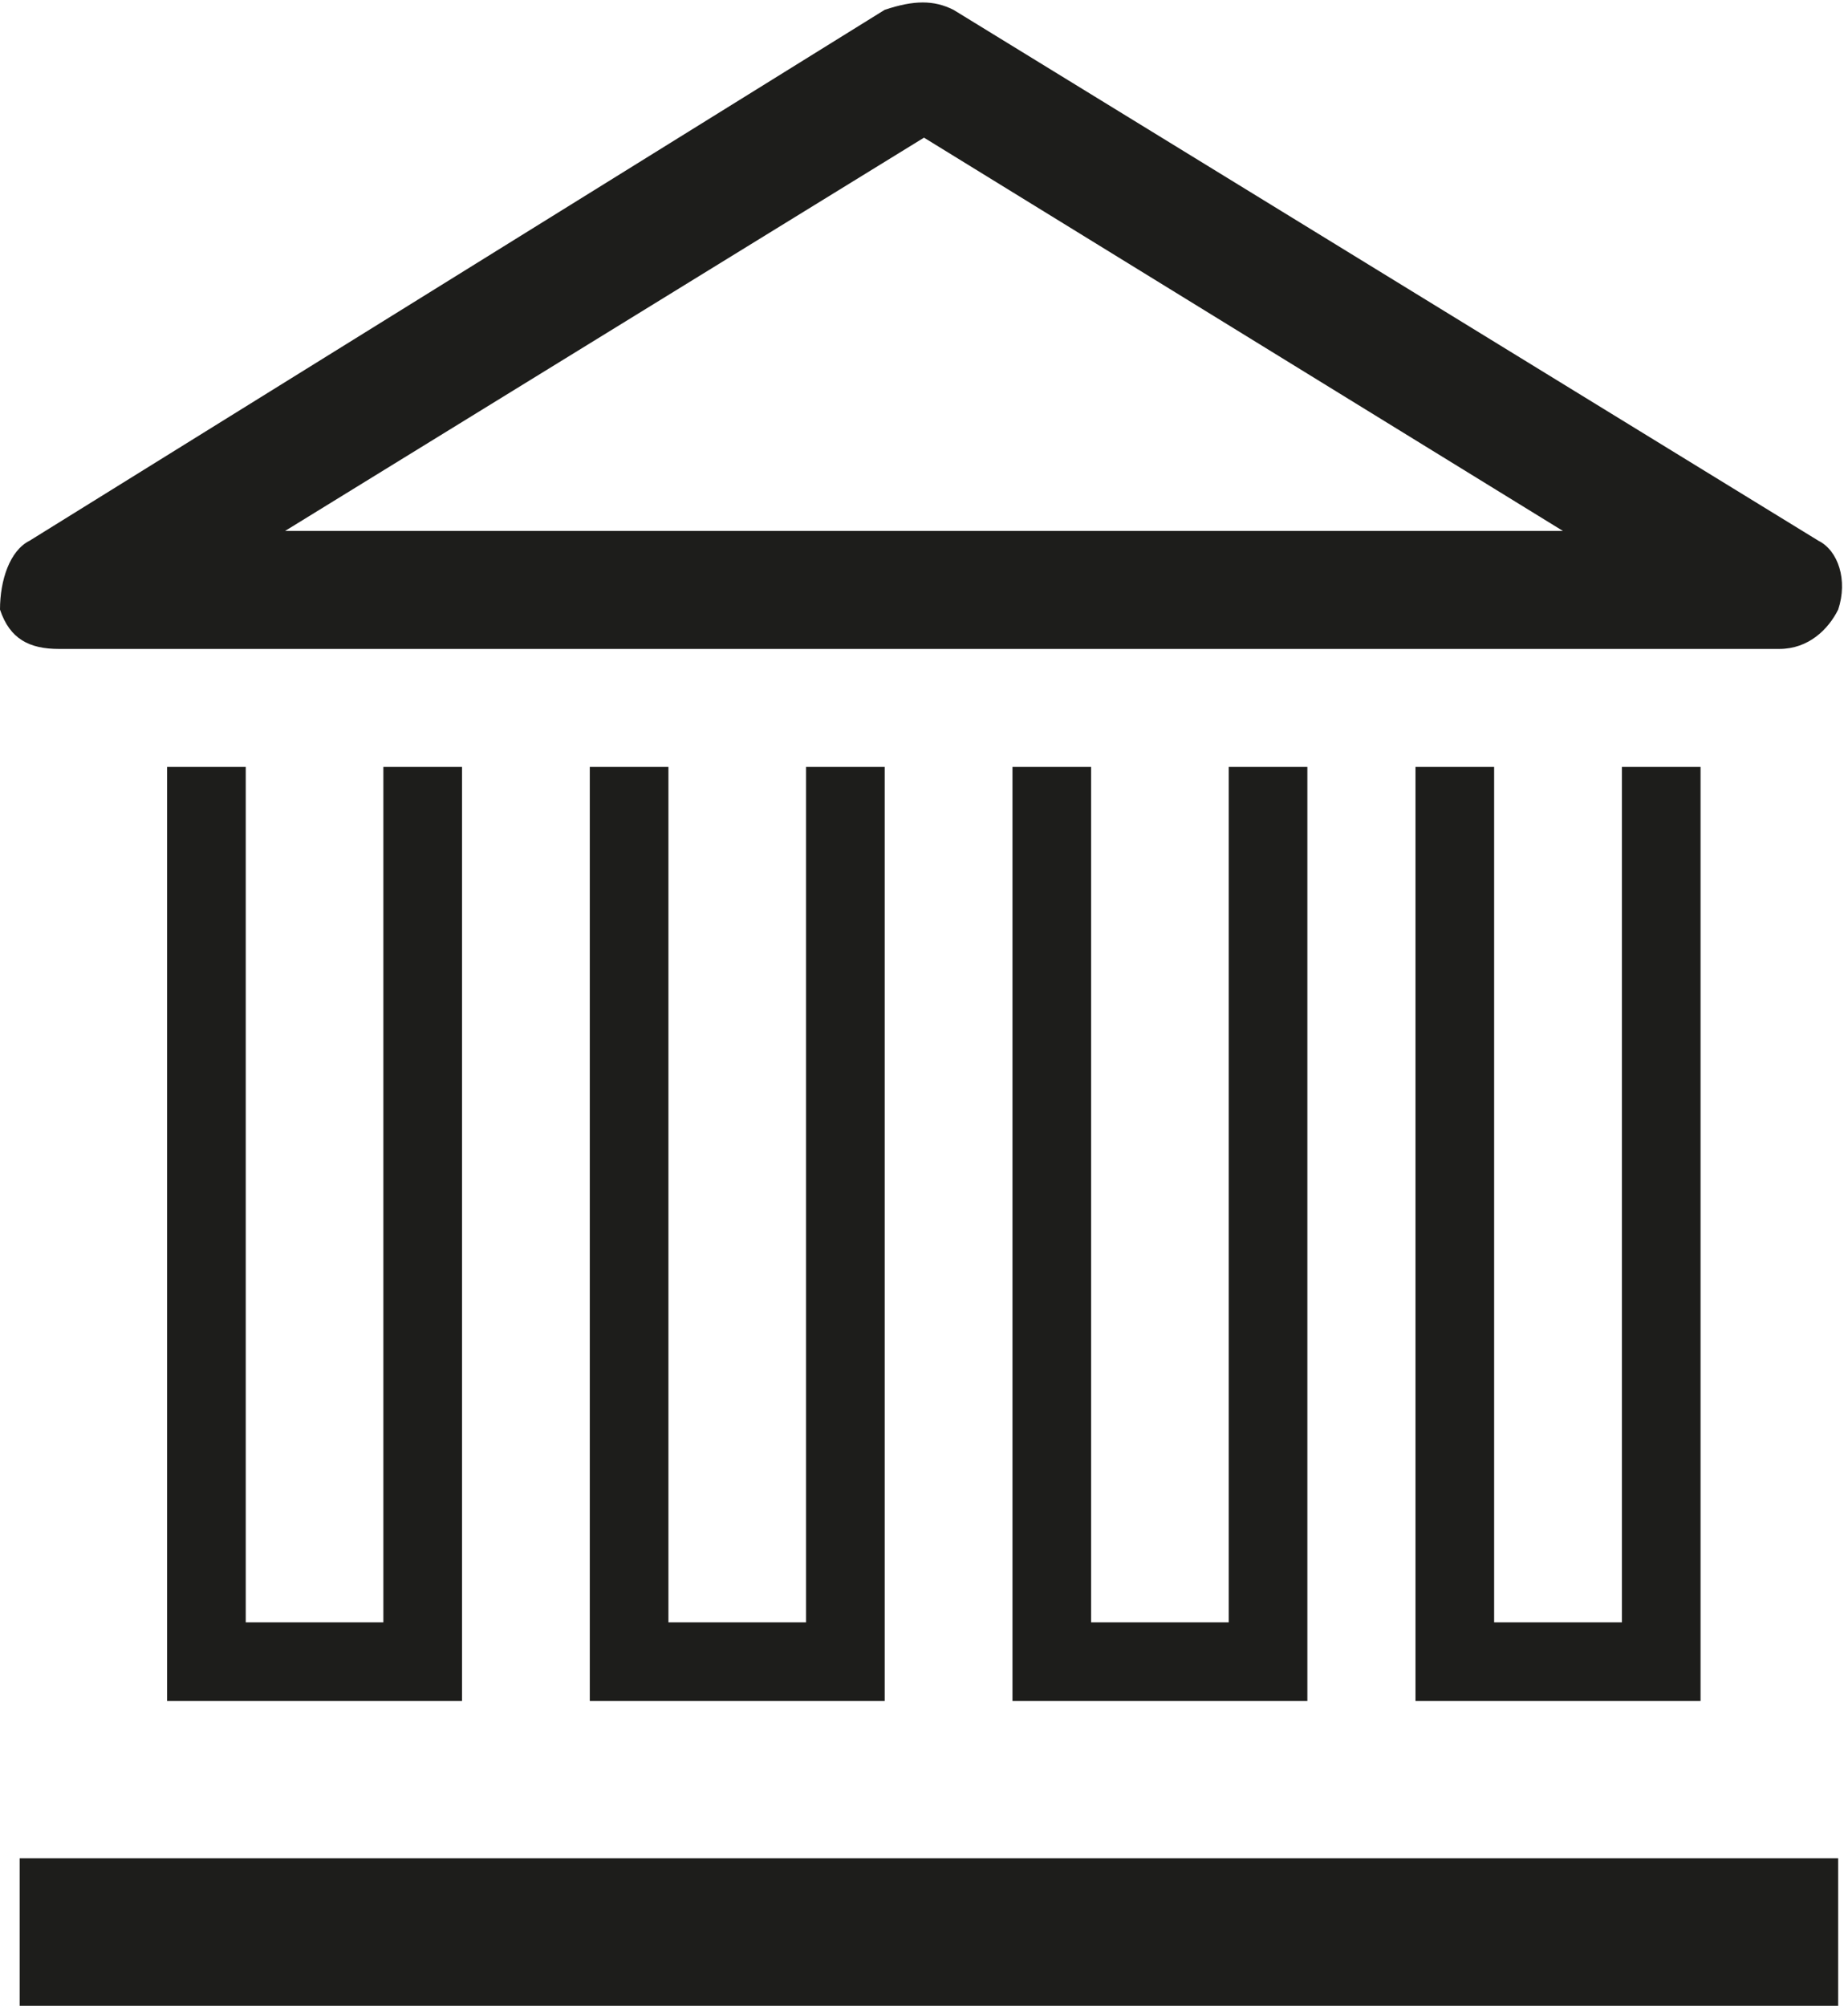
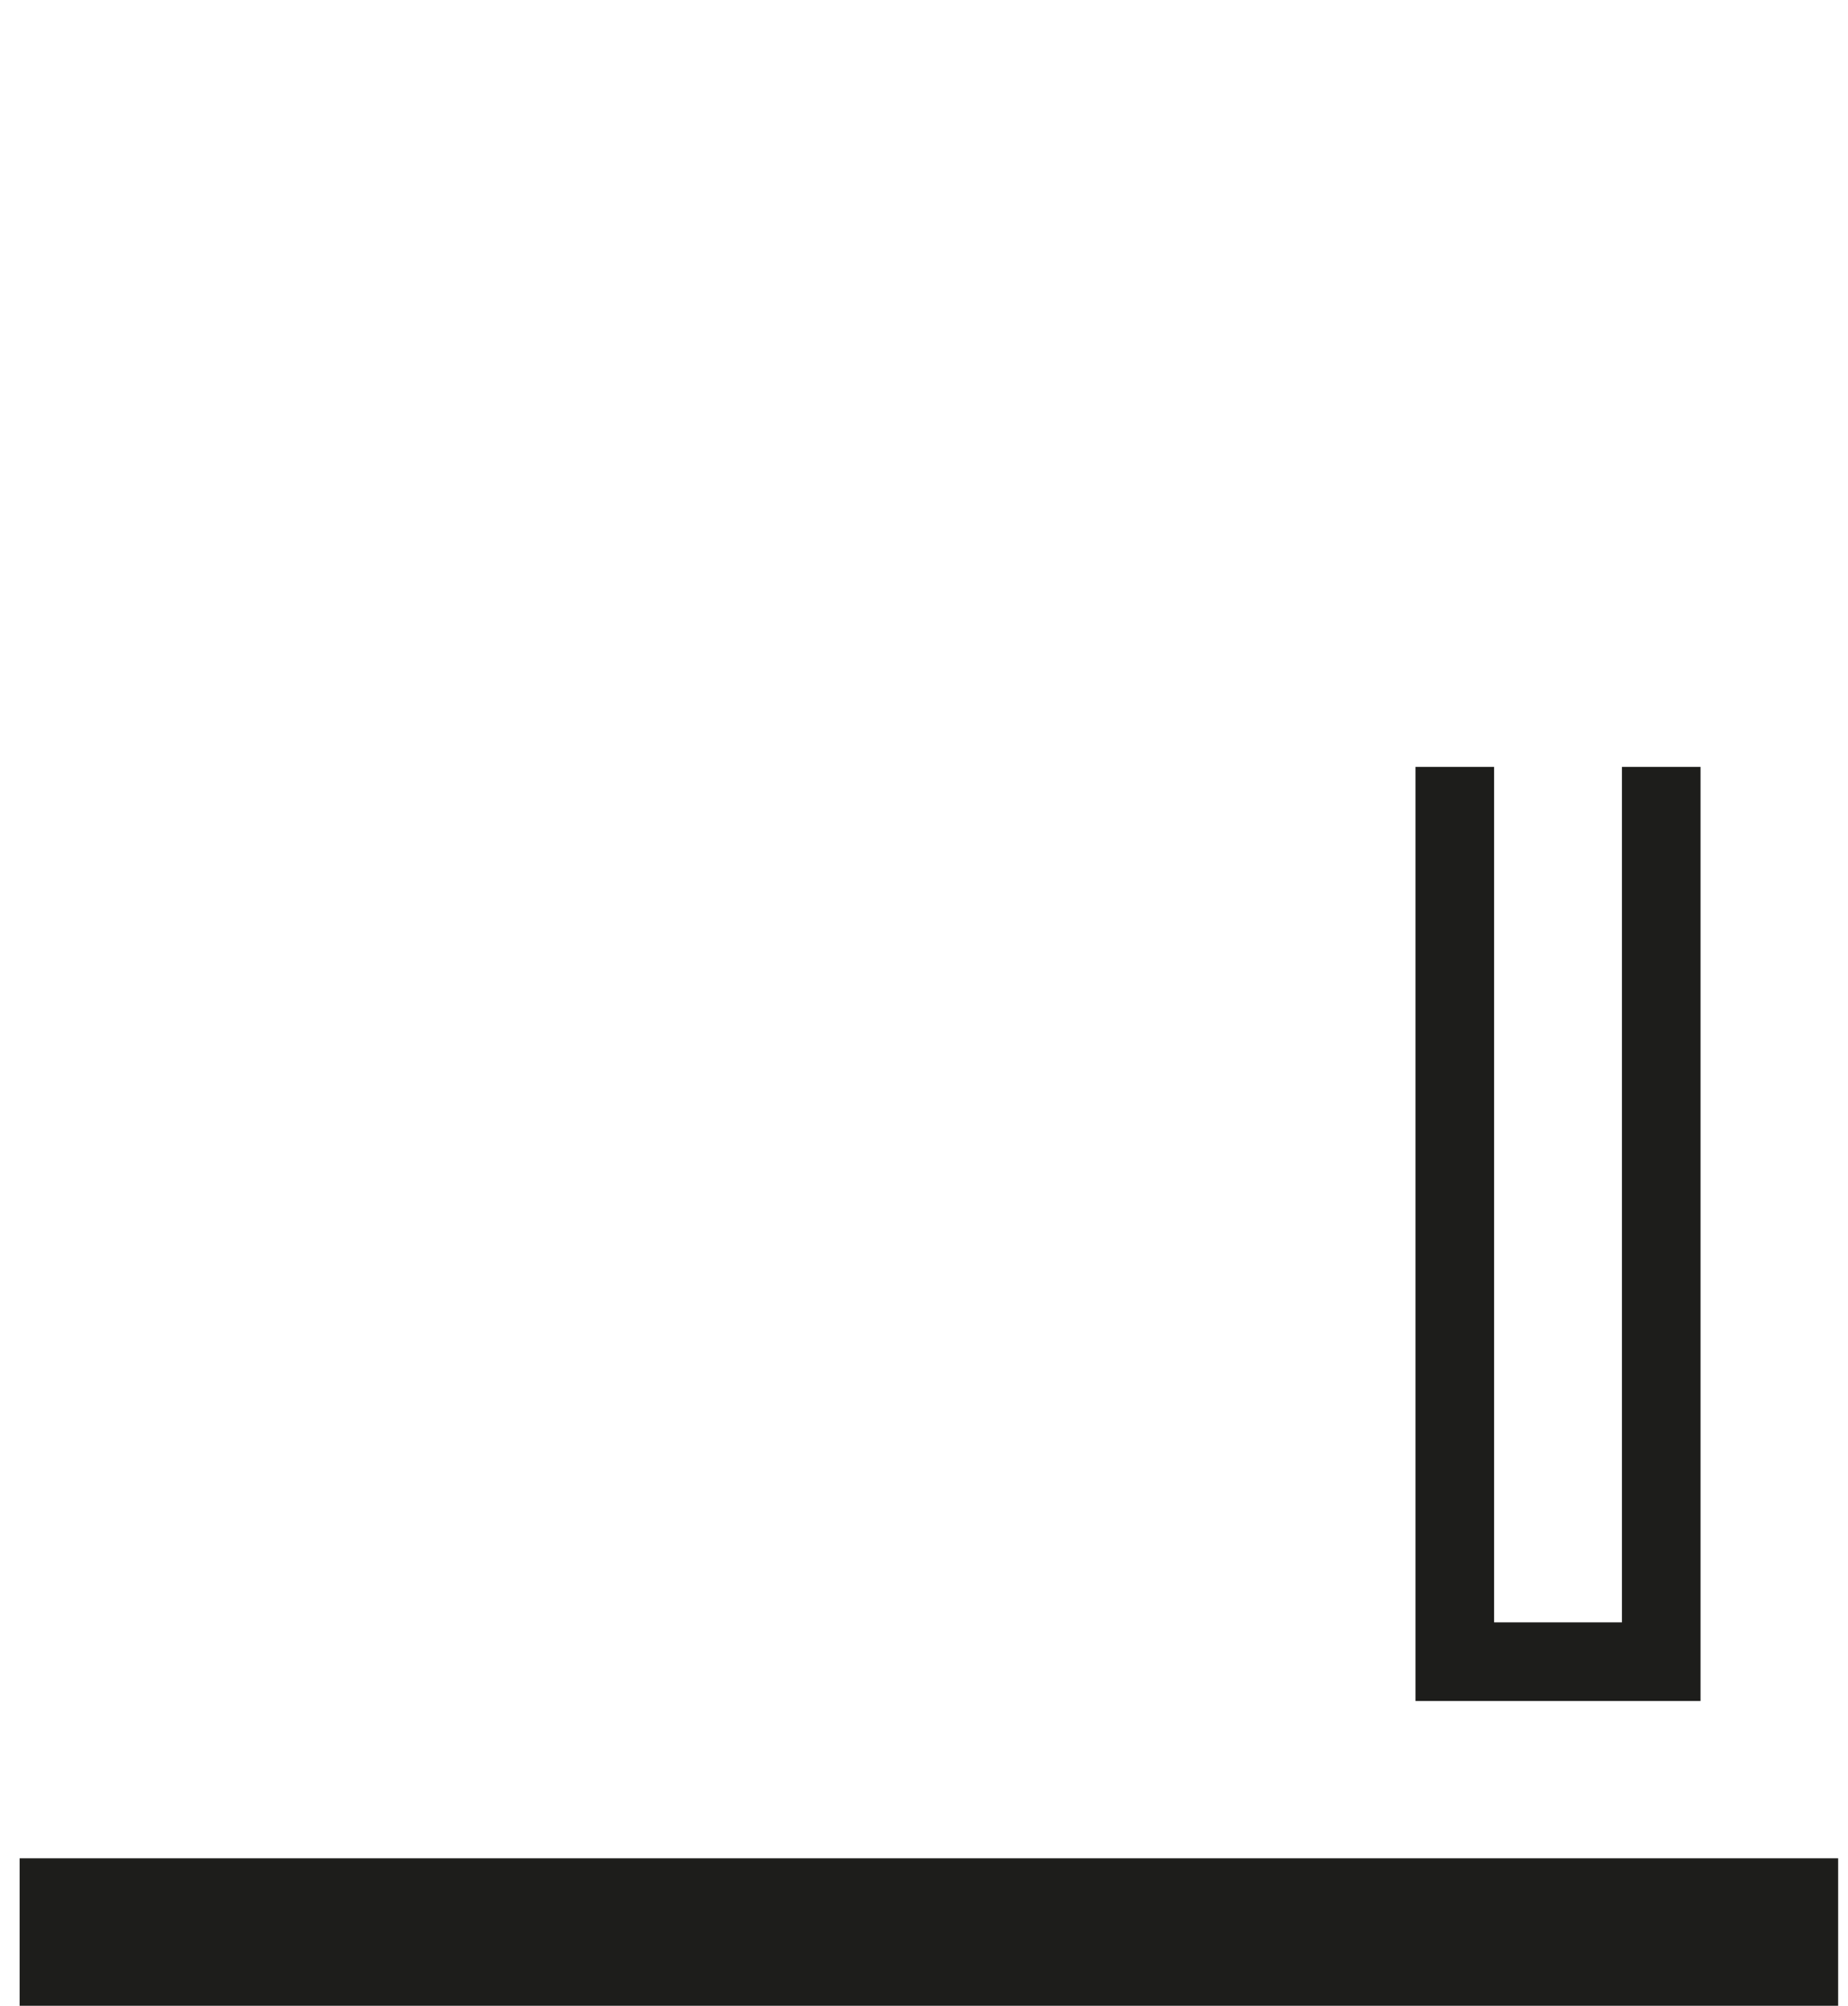
<svg xmlns="http://www.w3.org/2000/svg" id="Layer_2" x="0px" y="0px" viewBox="0 0 18.8 20.4" style="enable-background:new 0 0 18.8 20.4;" xml:space="preserve">
  <style type="text/css"> .st0{fill:#1D1D1B;} </style>
  <g>
    <rect x="0.2" y="18.9" class="st0" width="18.5" height="1.5" />
-     <path class="st0" d="M18.5,5.5L9.7,0.1C9.5,0,9.3,0,9,0.1L0.3,5.5l0,0C0.1,5.6,0,5.9,0,6.2c0.1,0.3,0.3,0.4,0.6,0.4h17.5 c0.3,0,0.5-0.2,0.6-0.4C18.8,5.9,18.7,5.6,18.5,5.5L18.5,5.5z M2.9,5.4l6.5-4l6.5,4L2.9,5.4L2.9,5.4z" />
-     <polygon class="st0" points="1.7,7.8 1.7,16.9 1.7,16.9 1.7,17.3 2.1,17.3 2.1,17.3 4.3,17.3 4.3,17.3 4.7,17.3 4.7,16.9 4.7,16.9 4.7,7.8 3.9,7.8 3.9,16.5 2.5,16.5 2.5,7.8 " />
    <polygon class="st0" points="14.4,7.8 14.4,16.9 14.4,16.9 14.4,17.3 14.8,17.3 14.8,17.3 16.9,17.3 16.9,17.3 17.3,17.3 17.3,16.9 17.3,16.9 17.3,7.8 16.5,7.8 16.5,16.5 15.2,16.5 15.2,7.8 " />
-     <polygon class="st0" points="10.3,7.8 10.3,16.9 10.3,17.3 10.7,17.3 10.7,17.3 12.9,17.3 12.9,17.3 13.3,17.3 13.3,16.9 13.3,7.8 12.5,7.8 12.5,16.5 11.1,16.5 11.1,7.8 " />
-     <polygon class="st0" points="6,7.8 6,16.9 6,16.9 6,17.3 6.4,17.3 6.4,17.3 8.6,17.3 8.6,17.3 9,17.3 9,16.9 9,16.9 9,7.8 8.2,7.8 8.2,16.5 6.8,16.5 6.8,7.8 " />
  </g>
</svg>